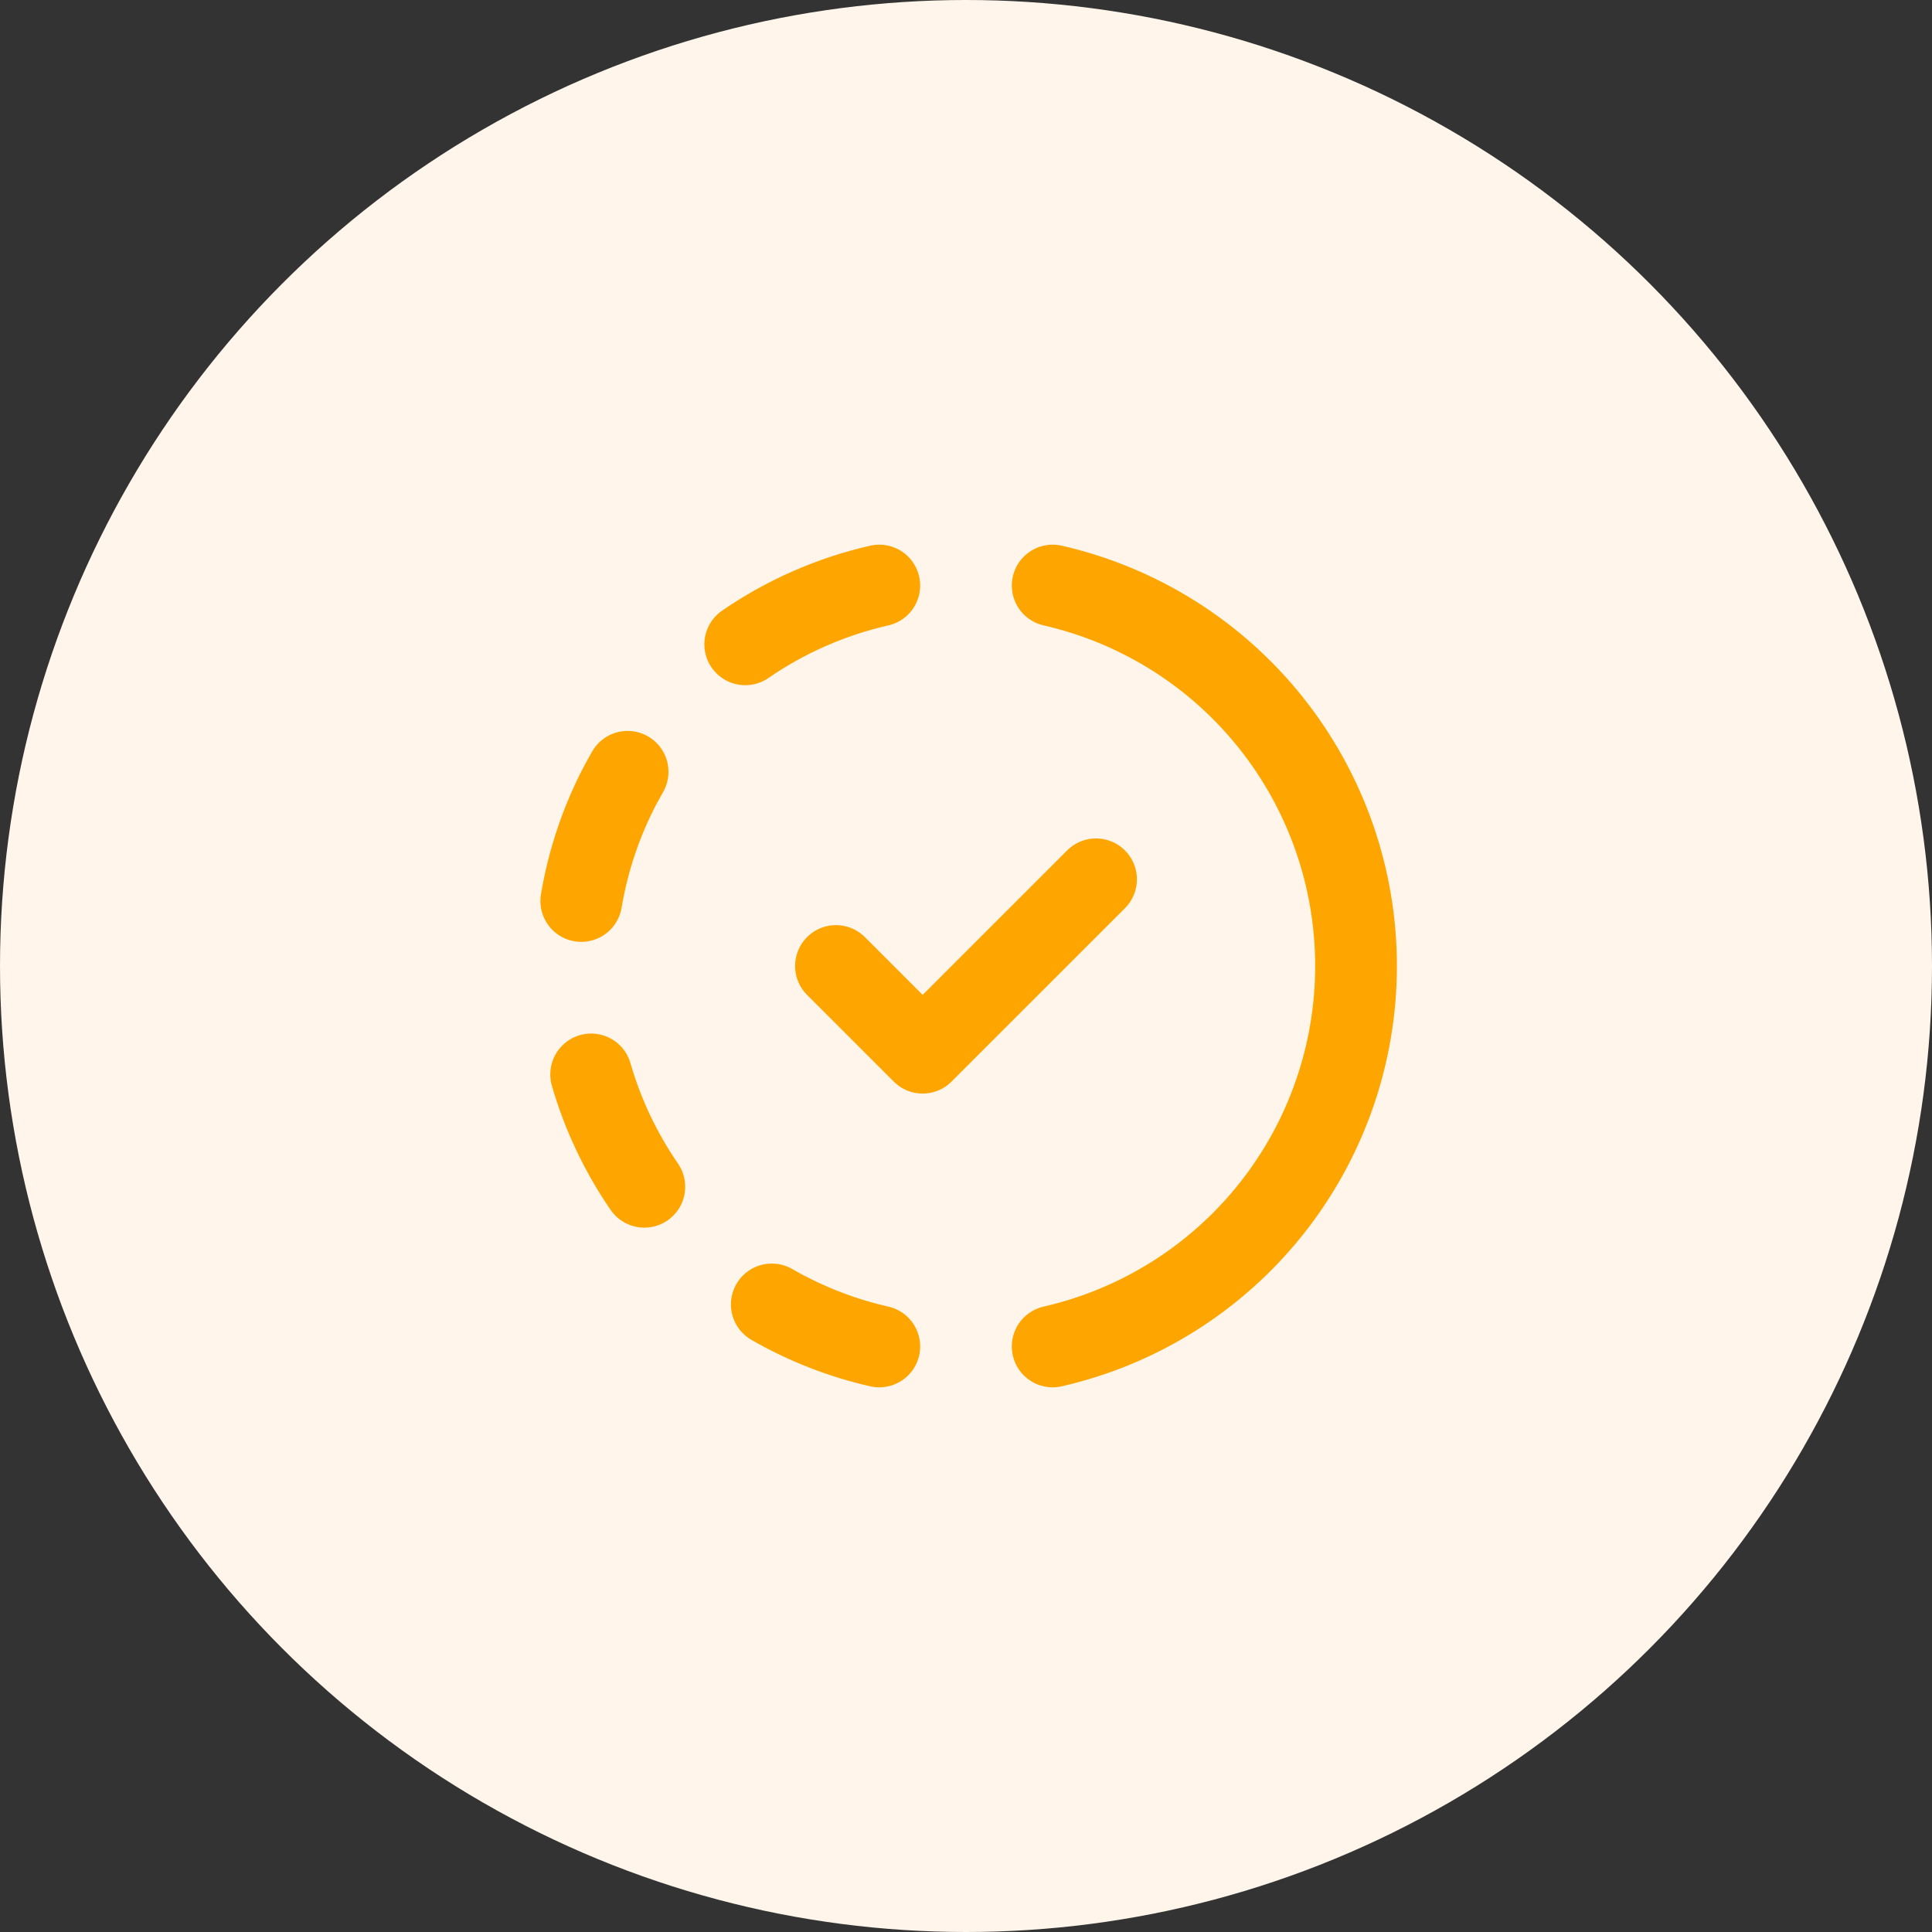
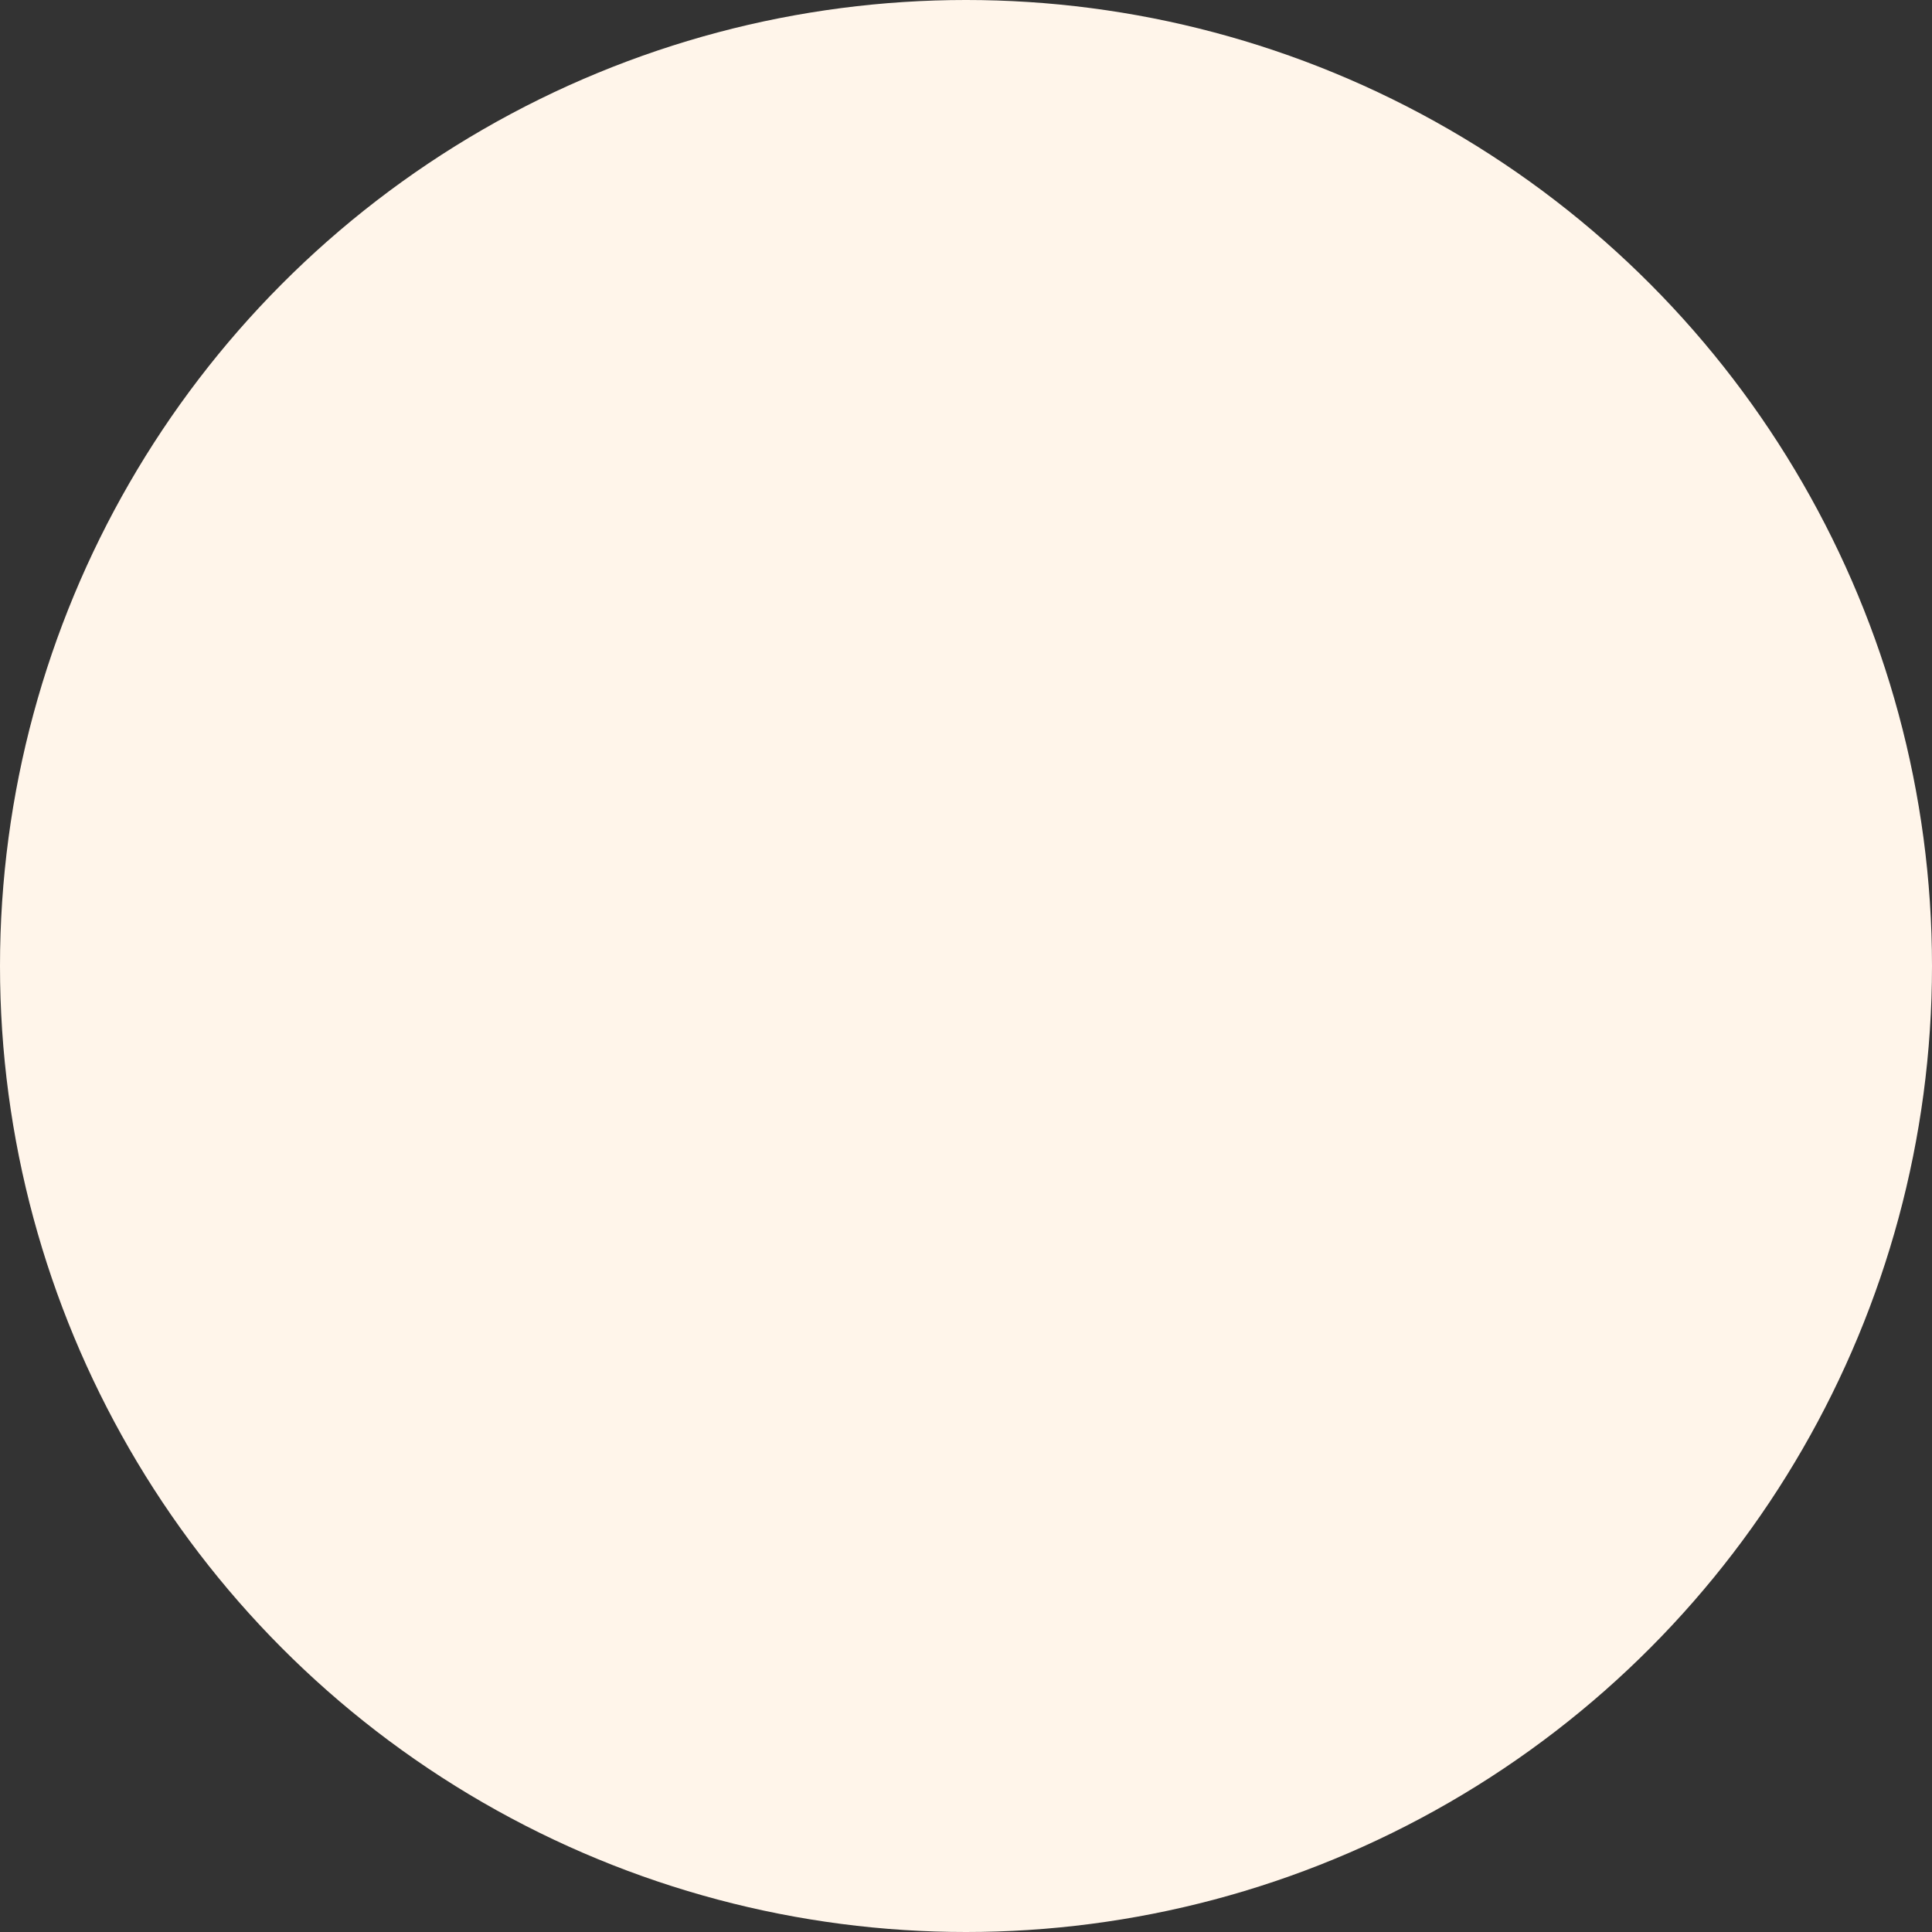
<svg xmlns="http://www.w3.org/2000/svg" width="52" height="52" viewBox="0 0 52 52" fill="none">
  <rect x="0" y="0" width="52" height="52" fill="#333333" stroke="none" />
  <circle cx="26" cy="26" r="26" fill="#FFF5EA" />
-   <path d="M23.666 36.24C22.651 36.01 21.676 35.628 20.773 35.109M28.333 15.76C30.653 16.29 32.724 17.591 34.207 19.452C35.69 21.312 36.498 23.621 36.498 26C36.498 28.379 35.69 30.688 34.207 32.548C32.724 34.408 30.653 35.71 28.333 36.24M17.342 31.942C16.706 31.017 16.222 29.996 15.911 28.918M15.645 24.25C15.831 23.142 16.191 22.092 16.695 21.129L16.892 20.773M20.058 17.342C21.15 16.591 22.374 16.054 23.666 15.76M22.5 26L24.833 28.333L29.5 23.667" stroke="#FFA500" stroke-width="2.2" stroke-linecap="round" stroke-linejoin="round" />
</svg>